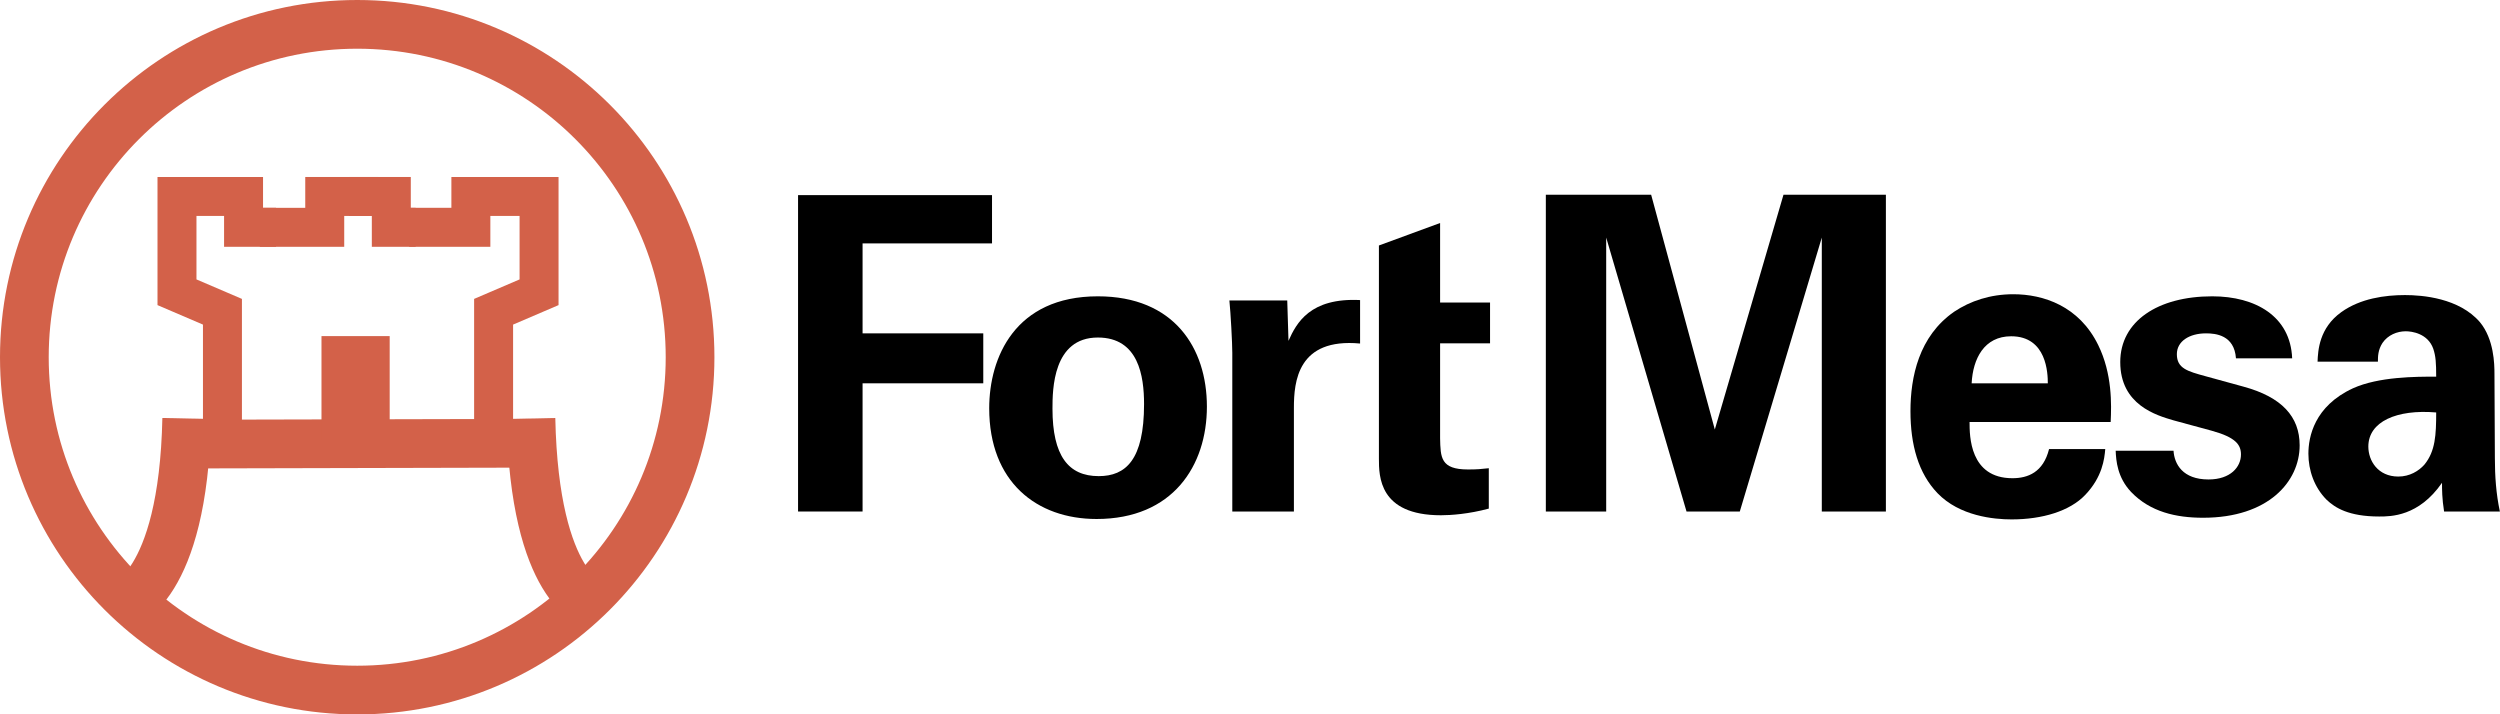
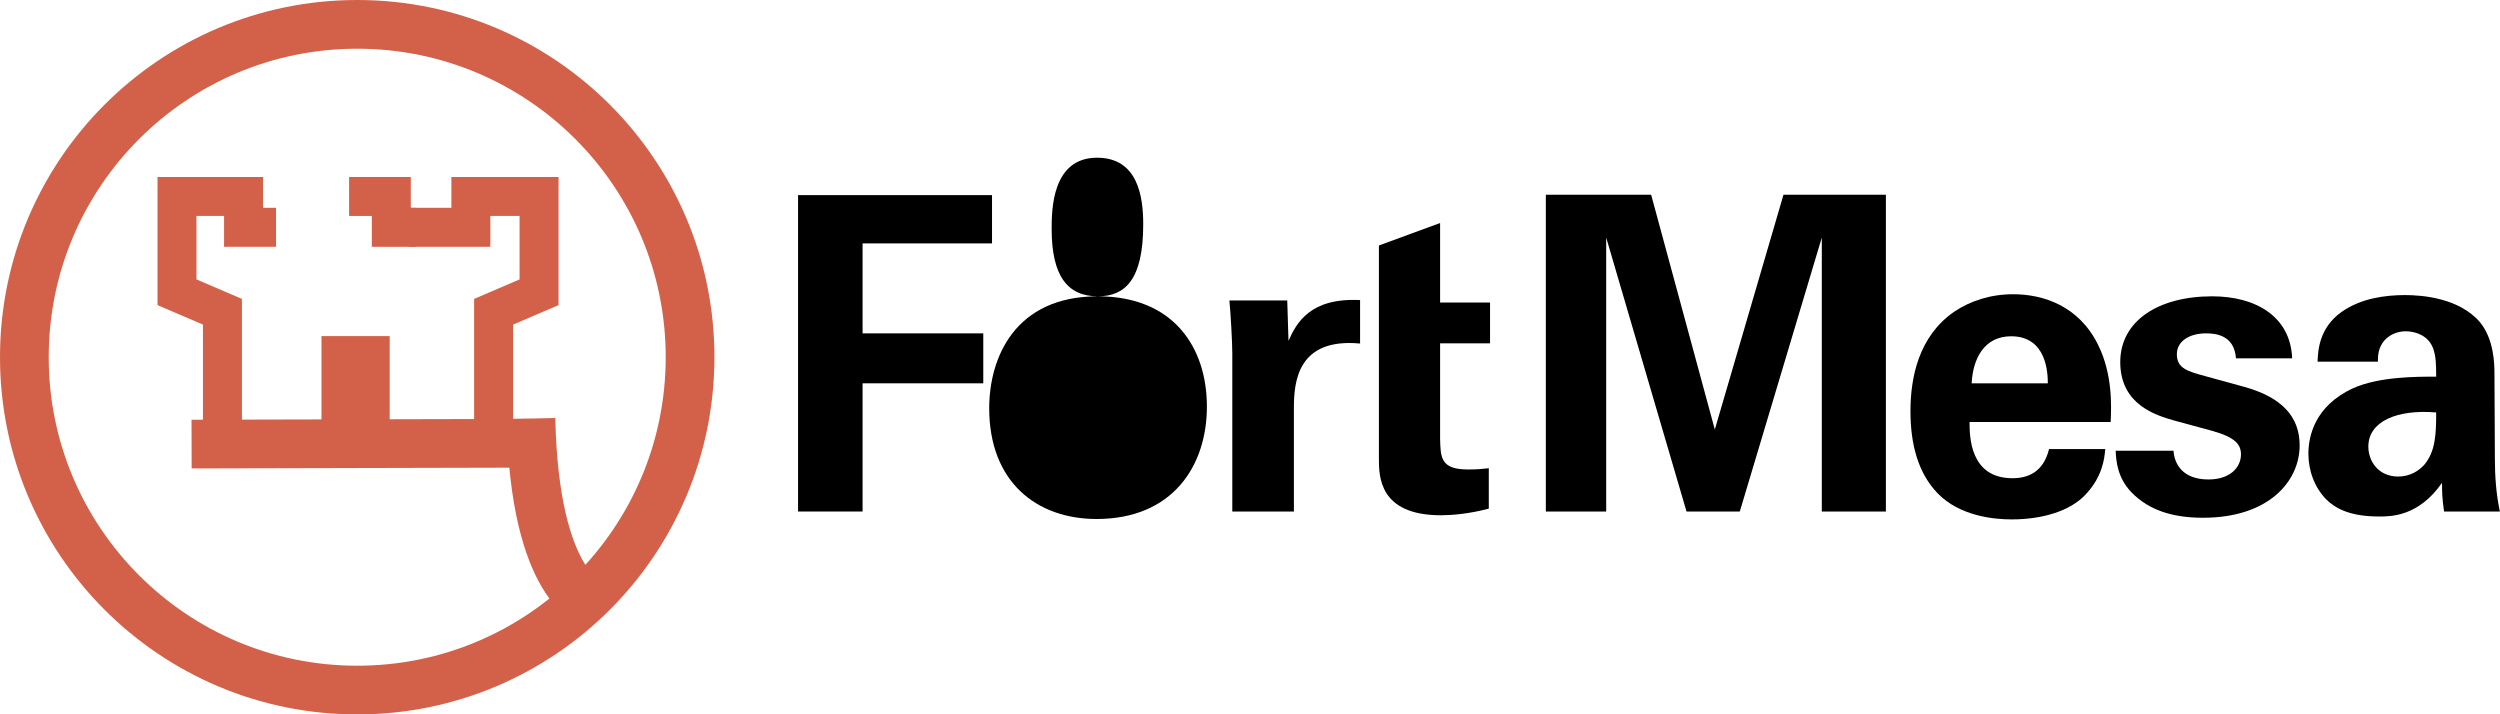
<svg xmlns="http://www.w3.org/2000/svg" xml:space="preserve" viewBox="0 0 1539.709 440" height="440" width="1539.709" y="0px" x="0px" id="Layer_1">
  <defs id="defs49" />
  <g transform="translate(-85.519,-103)" id="g25">
    <line stroke-miterlimit="25" x1="203.519" y1="376.5" x2="411.358" y2="376" id="line27" style="fill:none;stroke:#d36149;stroke-width:30;stroke-linejoin:round;stroke-miterlimit:25" />
    <rect x="283.519" y="310.001" width="42" height="63.999" id="rect29" style="fill:#d36149" />
    <circle stroke-miterlimit="25" cx="305.519" cy="323" r="205" id="circle31" style="fill:none;stroke:#d36149;stroke-width:30;stroke-linejoin:round;stroke-miterlimit:25" />
-     <path stroke-miterlimit="25" d="M 200.519,360.74 C 198.298,465.82 161.01,475.51 161.01,475.51" id="path33" style="fill:none;stroke:#d36149;stroke-width:30;stroke-linejoin:round;stroke-miterlimit:25" />
    <g id="g35">
-       <polyline stroke-miterlimit="25" points="245.519,243 285.519,243 285.519,224      318.519,224    " id="polyline37" style="fill:none;stroke:#d36149;stroke-width:24;stroke-miterlimit:25" />
      <polyline stroke-miterlimit="25" points="222.519,371 222.519,295 194.519,283      194.519,224 235.519,224 235.519,243 255.519,243    " id="polyline39" style="fill:none;stroke:#d36149;stroke-width:24;stroke-miterlimit:25" />
      <polyline stroke-miterlimit="25" points="341.519,243 326.519,243 326.519,224      300.519,224    " id="polyline41" style="fill:none;stroke:#d36149;stroke-width:24;stroke-miterlimit:25" />
      <polyline stroke-miterlimit="25" points="389.519,371 389.519,295 417.519,283      417.519,224 375.519,224 375.519,243 337.519,243    " id="polyline43" style="fill:none;stroke:#d36149;stroke-width:24;stroke-miterlimit:25" />
    </g>
    <path stroke-miterlimit="25" d="m 412.519,360.74 c 2.221,105.08 38,114.26 38,114.26" id="path45" style="fill:none;stroke:#d36149;stroke-width:30;stroke-linejoin:round;stroke-miterlimit:25" />
  </g>
  <g transform="translate(112.24,26.822)" id="g4244">
    <g id="g4200" transform="matrix(2.444,0,0,2.444,374.325,-1054.358)" style="fill:#ffffff">
      <g transform="translate(-85.519,-103)" id="g5" style="fill:#000000">
        <path stroke-miterlimit="10" d="M 125.769,580" id="path7" style="fill:#000000;stroke:#a17342;stroke-width:9.99;stroke-miterlimit:10" />
      </g>
      <path d="m 2.024,469.603 48.878,0 0,12.167 -32.621,0 0,22.67 30.418,0 0,12.587 -30.418,0 0,32.306 -16.257,0 0,-79.73 z" id="path9" style="fill:#000000" />
-       <path d="m 77.571,495.104 c 19.194,0 27.48,13.006 27.48,27.796 0,14.894 -8.601,28.319 -27.796,28.319 -15.104,0 -27.061,-9.335 -27.061,-27.9 0.001,-12.796 6.504,-28.215 27.377,-28.215 z m 0.209,45.312 c 6.818,0 11.434,-4.09 11.434,-18.146 0,-7.027 -1.364,-16.782 -11.643,-16.782 -11.328,0 -11.434,13.111 -11.434,17.937 0.001,11.852 3.987,16.991 11.643,16.991 z" id="path11" style="fill:#000000" />
+       <path d="m 77.571,495.104 c 19.194,0 27.48,13.006 27.48,27.796 0,14.894 -8.601,28.319 -27.796,28.319 -15.104,0 -27.061,-9.335 -27.061,-27.9 0.001,-12.796 6.504,-28.215 27.377,-28.215 z c 6.818,0 11.434,-4.09 11.434,-18.146 0,-7.027 -1.364,-16.782 -11.643,-16.782 -11.328,0 -11.434,13.111 -11.434,17.937 0.001,11.852 3.987,16.991 11.643,16.991 z" id="path11" style="fill:#000000" />
      <path d="m 111.452,509.369 c 0,-2.518 -0.419,-10.174 -0.733,-13.216 l 14.579,0 0.314,10.174 c 1.993,-4.51 5.454,-10.908 18.041,-10.278 l 0,10.952 c -15.733,-1.469 -16.677,9.605 -16.677,16.214 l 0,26.117 -15.524,0 0,-39.963 z" id="path13" style="fill:#000000" />
      <path d="m 148.398,496.678 0,-14.384 15.419,-5.664 0,20.048 12.586,0 0,10.279 -12.586,0 0,23.914 c 0.104,4.825 0.104,7.867 7.027,7.867 2.308,0 3.356,-0.104 5.244,-0.314 l 0,10.174 c -5.034,1.363 -9.545,1.679 -12.062,1.679 -15.628,0 -15.628,-9.86 -15.628,-14.266 l 0,-29.054" id="path15" style="fill:#000000" />
      <path d="m 190.46,469.497 26.537,0 16.048,59.172 17.307,-59.172 25.803,0 0,79.835 -16.152,0 0,-69.031 -20.663,69.031 -13.426,0 -20.244,-69.031 0,69.031 -15.209,0 0,-79.835 z" id="path17" style="fill:#000000" />
      <path d="m 297.241,526.781 c 0,3.461 0,14.16 10.804,14.16 3.881,0 7.762,-1.469 9.229,-7.343 l 14.16,0 c -0.21,2.518 -0.734,7.027 -5.034,11.538 -3.881,4.091 -10.804,6.188 -18.565,6.188 -4.511,0 -13.111,-0.84 -18.671,-6.608 -4.824,-5.034 -6.817,-12.167 -6.817,-20.663 0,-8.601 2.098,-18.88 11.014,-25.068 4.091,-2.728 9.125,-4.405 14.894,-4.405 7.553,0 16.573,2.937 21.397,12.797 3.566,7.237 3.356,14.999 3.146,19.404 l -35.557,0 z m 19.719,-9.755 c 0,-2.412 -0.21,-11.853 -9.23,-11.853 -6.817,0 -9.649,5.664 -9.964,11.853 l 19.194,0 z" id="path19" style="fill:#000000" />
      <path d="m 348.64,534.019 c 0.21,3.356 2.308,7.237 8.811,7.237 5.56,0 8.182,-3.146 8.182,-6.294 0,-2.412 -1.259,-4.3 -7.342,-5.979 l -9.65,-2.622 c -4.3,-1.259 -13.426,-3.881 -13.426,-14.685 0,-10.279 9.44,-16.572 23.181,-16.572 10.908,0 19.719,5.034 20.139,15.628 l -14.16,0 c -0.419,-5.873 -5.14,-6.293 -7.552,-6.293 -4.195,0 -7.343,1.993 -7.343,5.244 0,3.566 2.623,4.301 7.238,5.56 l 9.545,2.622 c 9.649,2.622 14.159,7.552 14.159,14.789 0,9.126 -7.866,18.251 -24.334,18.251 -6.817,0 -13.321,-1.469 -18.146,-6.503 -3.462,-3.671 -3.776,-7.867 -3.881,-10.384 l 14.579,0 z" id="path21" style="fill:#000000" />
      <path d="m 416.82,549.332 c -0.524,-3.252 -0.524,-5.664 -0.524,-7.237 -5.873,8.496 -12.901,8.496 -15.838,8.496 -7.657,0 -11.118,-2.203 -13.216,-4.195 -3.146,-3.147 -4.615,-7.447 -4.615,-11.643 0,-4.196 1.469,-11.958 11.224,-16.468 6.503,-2.938 15.838,-2.938 20.978,-2.938 0,-3.461 -0.105,-5.14 -0.734,-7.027 -1.363,-3.881 -5.454,-4.405 -6.923,-4.405 -2.202,0 -4.51,0.944 -5.874,2.937 -1.153,1.783 -1.153,3.462 -1.153,4.721 l -15.209,0 c 0.104,-2.832 0.42,-8.496 5.979,-12.482 4.825,-3.461 11.014,-4.3 16.048,-4.3 4.405,0 13.636,0.734 18.88,6.817 3.566,4.301 3.672,10.594 3.672,13.007 l 0.104,21.292 c 0,4.51 0.314,9.021 1.259,13.426 l -14.058,0 z m -19.089,-16.362 c 0,3.565 2.412,7.552 7.552,7.552 2.832,0 5.14,-1.363 6.607,-3.042 2.728,-3.356 2.938,-7.447 2.938,-13.111 -9.965,-0.84 -17.097,2.307 -17.097,8.601 z" id="path23" style="fill:#000000" />
    </g>
  </g>
</svg>